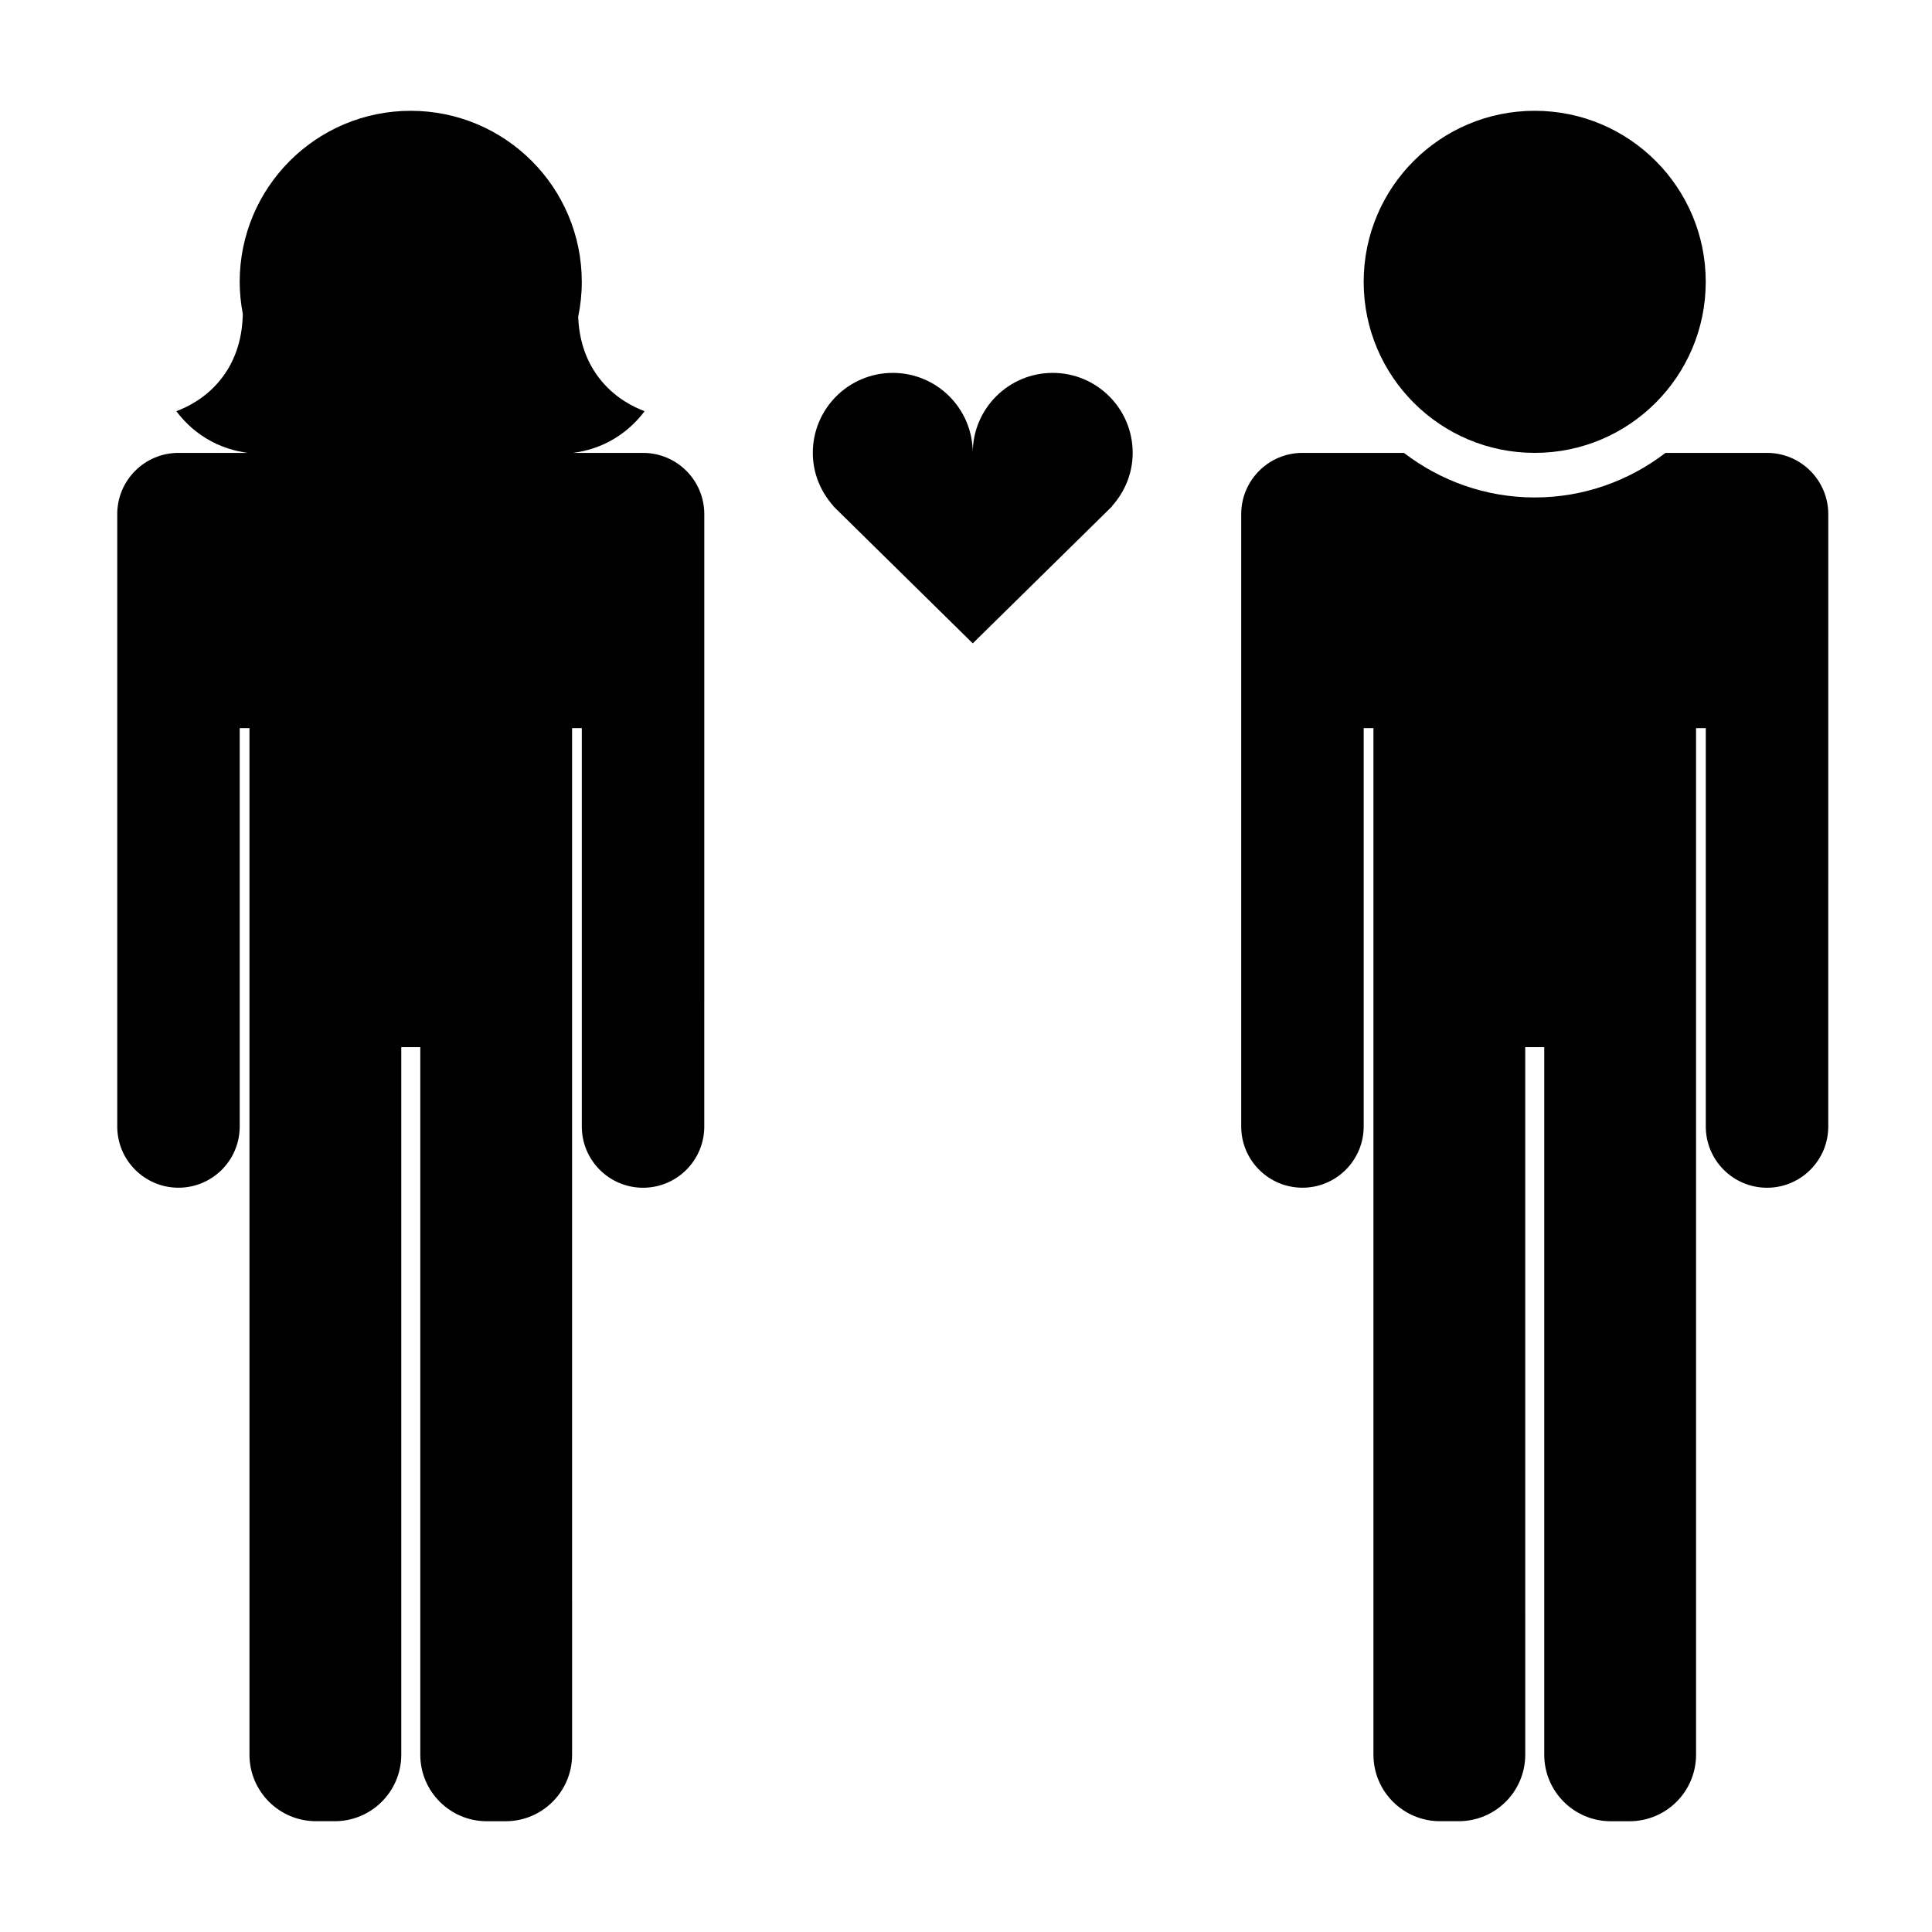
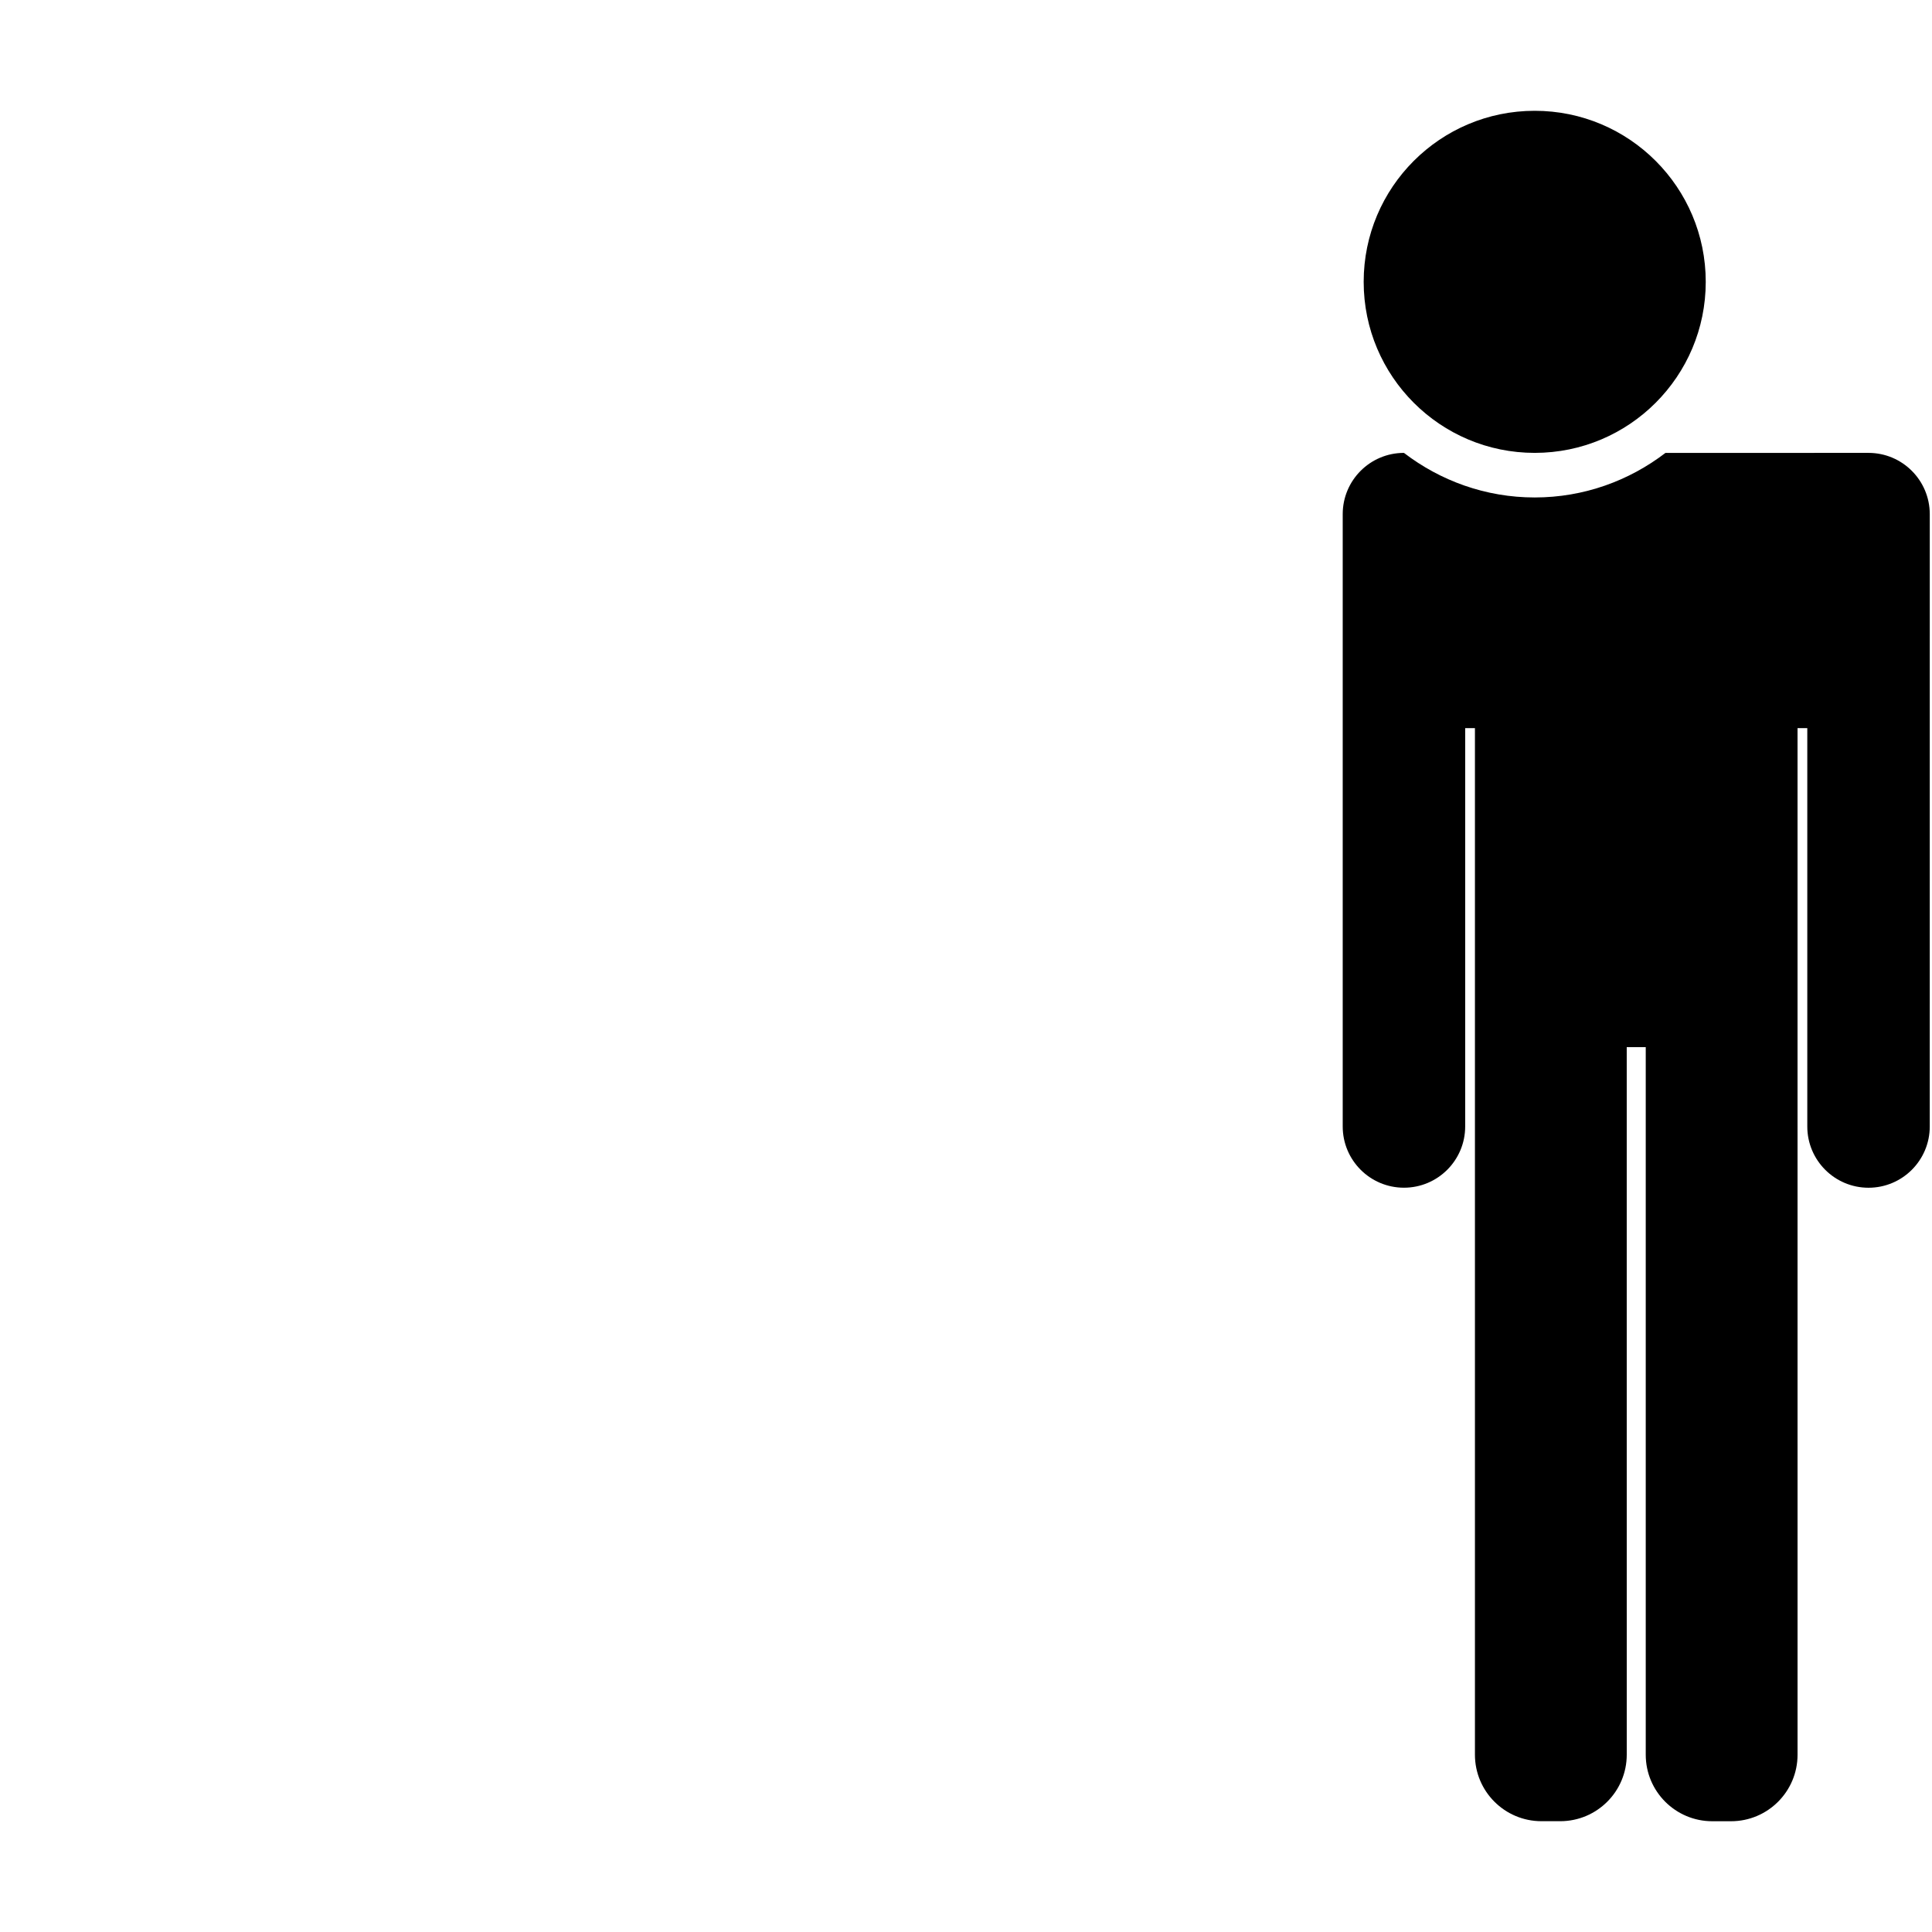
<svg xmlns="http://www.w3.org/2000/svg" fill="#000000" width="800px" height="800px" version="1.1" viewBox="144 144 512 512">
  <g>
-     <path d="m314.41 264.02h-18.516c3.34-0.449 7.195-1.496 11.027-3.84 3.789-2.312 6.324-5.109 7.898-7.211-2.852-1.078-7.465-3.309-11.332-7.898-4.684-5.562-6.062-11.961-6.266-17.105 0.625-2.996 0.957-6.098 0.957-9.273 0-25.035-20.293-45.328-45.328-45.328-25.035 0-45.328 20.293-45.328 45.328 0 2.906 0.301 5.738 0.82 8.488-0.09 5.266-1.34 12.031-6.273 17.891-3.863 4.59-8.48 6.82-11.332 7.898 1.578 2.102 4.109 4.902 7.898 7.211 3.836 2.336 7.688 3.391 11.027 3.84h-18.363c-8.961 0-16.227 7.266-16.227 16.227v162.28c0 8.961 7.266 16.227 16.227 16.227 8.961 0 16.227-7.266 16.227-16.227v-105.57h2.586v272.05c0 9.734 7.891 17.629 17.629 17.629h4.973c9.734 0 17.629-7.891 17.629-17.629v-187.5h5.039v187.51c0 9.734 7.891 17.629 17.629 17.629h4.973c9.734 0 17.629-7.891 17.629-17.629l-0.004-206.11v-65.941h2.578v105.57c0 8.961 7.266 16.227 16.227 16.227 8.961 0 16.227-7.266 16.227-16.227l0.004-162.29c-0.004-8.961-7.269-16.227-16.234-16.227z" />
    <path d="m596.04 218.69c0 25.035-20.293 45.328-45.324 45.328-25.035 0-45.328-20.293-45.328-45.328s20.293-45.328 45.328-45.328c25.031 0 45.324 20.293 45.324 45.328" />
-     <path d="m612.27 264.02h-26.898c-9.629 7.375-21.617 11.812-34.656 11.812-13.039 0-25.027-4.438-34.656-11.812h-26.898c-8.961 0-16.227 7.266-16.227 16.227v162.28c0 8.961 7.266 16.227 16.227 16.227 8.961 0 16.227-7.266 16.227-16.227v-105.57h2.586v272.05c0 9.734 7.891 17.629 17.629 17.629h4.973c9.734 0 17.629-7.891 17.629-17.629l-0.004-187.5h5.039v187.51c0 9.734 7.891 17.629 17.629 17.629h4.973c9.734 0 17.629-7.891 17.629-17.629l-0.004-206.11v-65.941h2.586v105.57c0 8.961 7.266 16.227 16.227 16.227 8.961 0 16.227-7.266 16.227-16.227l0.004-162.29c-0.012-8.961-7.277-16.227-16.238-16.227z" />
-     <path d="m422.98 242.82c-11.703 0-21.191 9.488-21.191 21.191 0-11.703-9.488-21.191-21.191-21.191s-21.191 9.488-21.191 21.191c0 5.453 2.117 10.375 5.496 14.125h-0.07l36.961 36.363 36.969-36.363h-0.086c3.379-3.754 5.496-8.676 5.496-14.125 0-11.703-9.488-21.191-21.191-21.191z" />
+     <path d="m612.27 264.02h-26.898c-9.629 7.375-21.617 11.812-34.656 11.812-13.039 0-25.027-4.438-34.656-11.812c-8.961 0-16.227 7.266-16.227 16.227v162.28c0 8.961 7.266 16.227 16.227 16.227 8.961 0 16.227-7.266 16.227-16.227v-105.57h2.586v272.05c0 9.734 7.891 17.629 17.629 17.629h4.973c9.734 0 17.629-7.891 17.629-17.629l-0.004-187.5h5.039v187.51c0 9.734 7.891 17.629 17.629 17.629h4.973c9.734 0 17.629-7.891 17.629-17.629l-0.004-206.11v-65.941h2.586v105.57c0 8.961 7.266 16.227 16.227 16.227 8.961 0 16.227-7.266 16.227-16.227l0.004-162.29c-0.012-8.961-7.277-16.227-16.238-16.227z" />
  </g>
</svg>